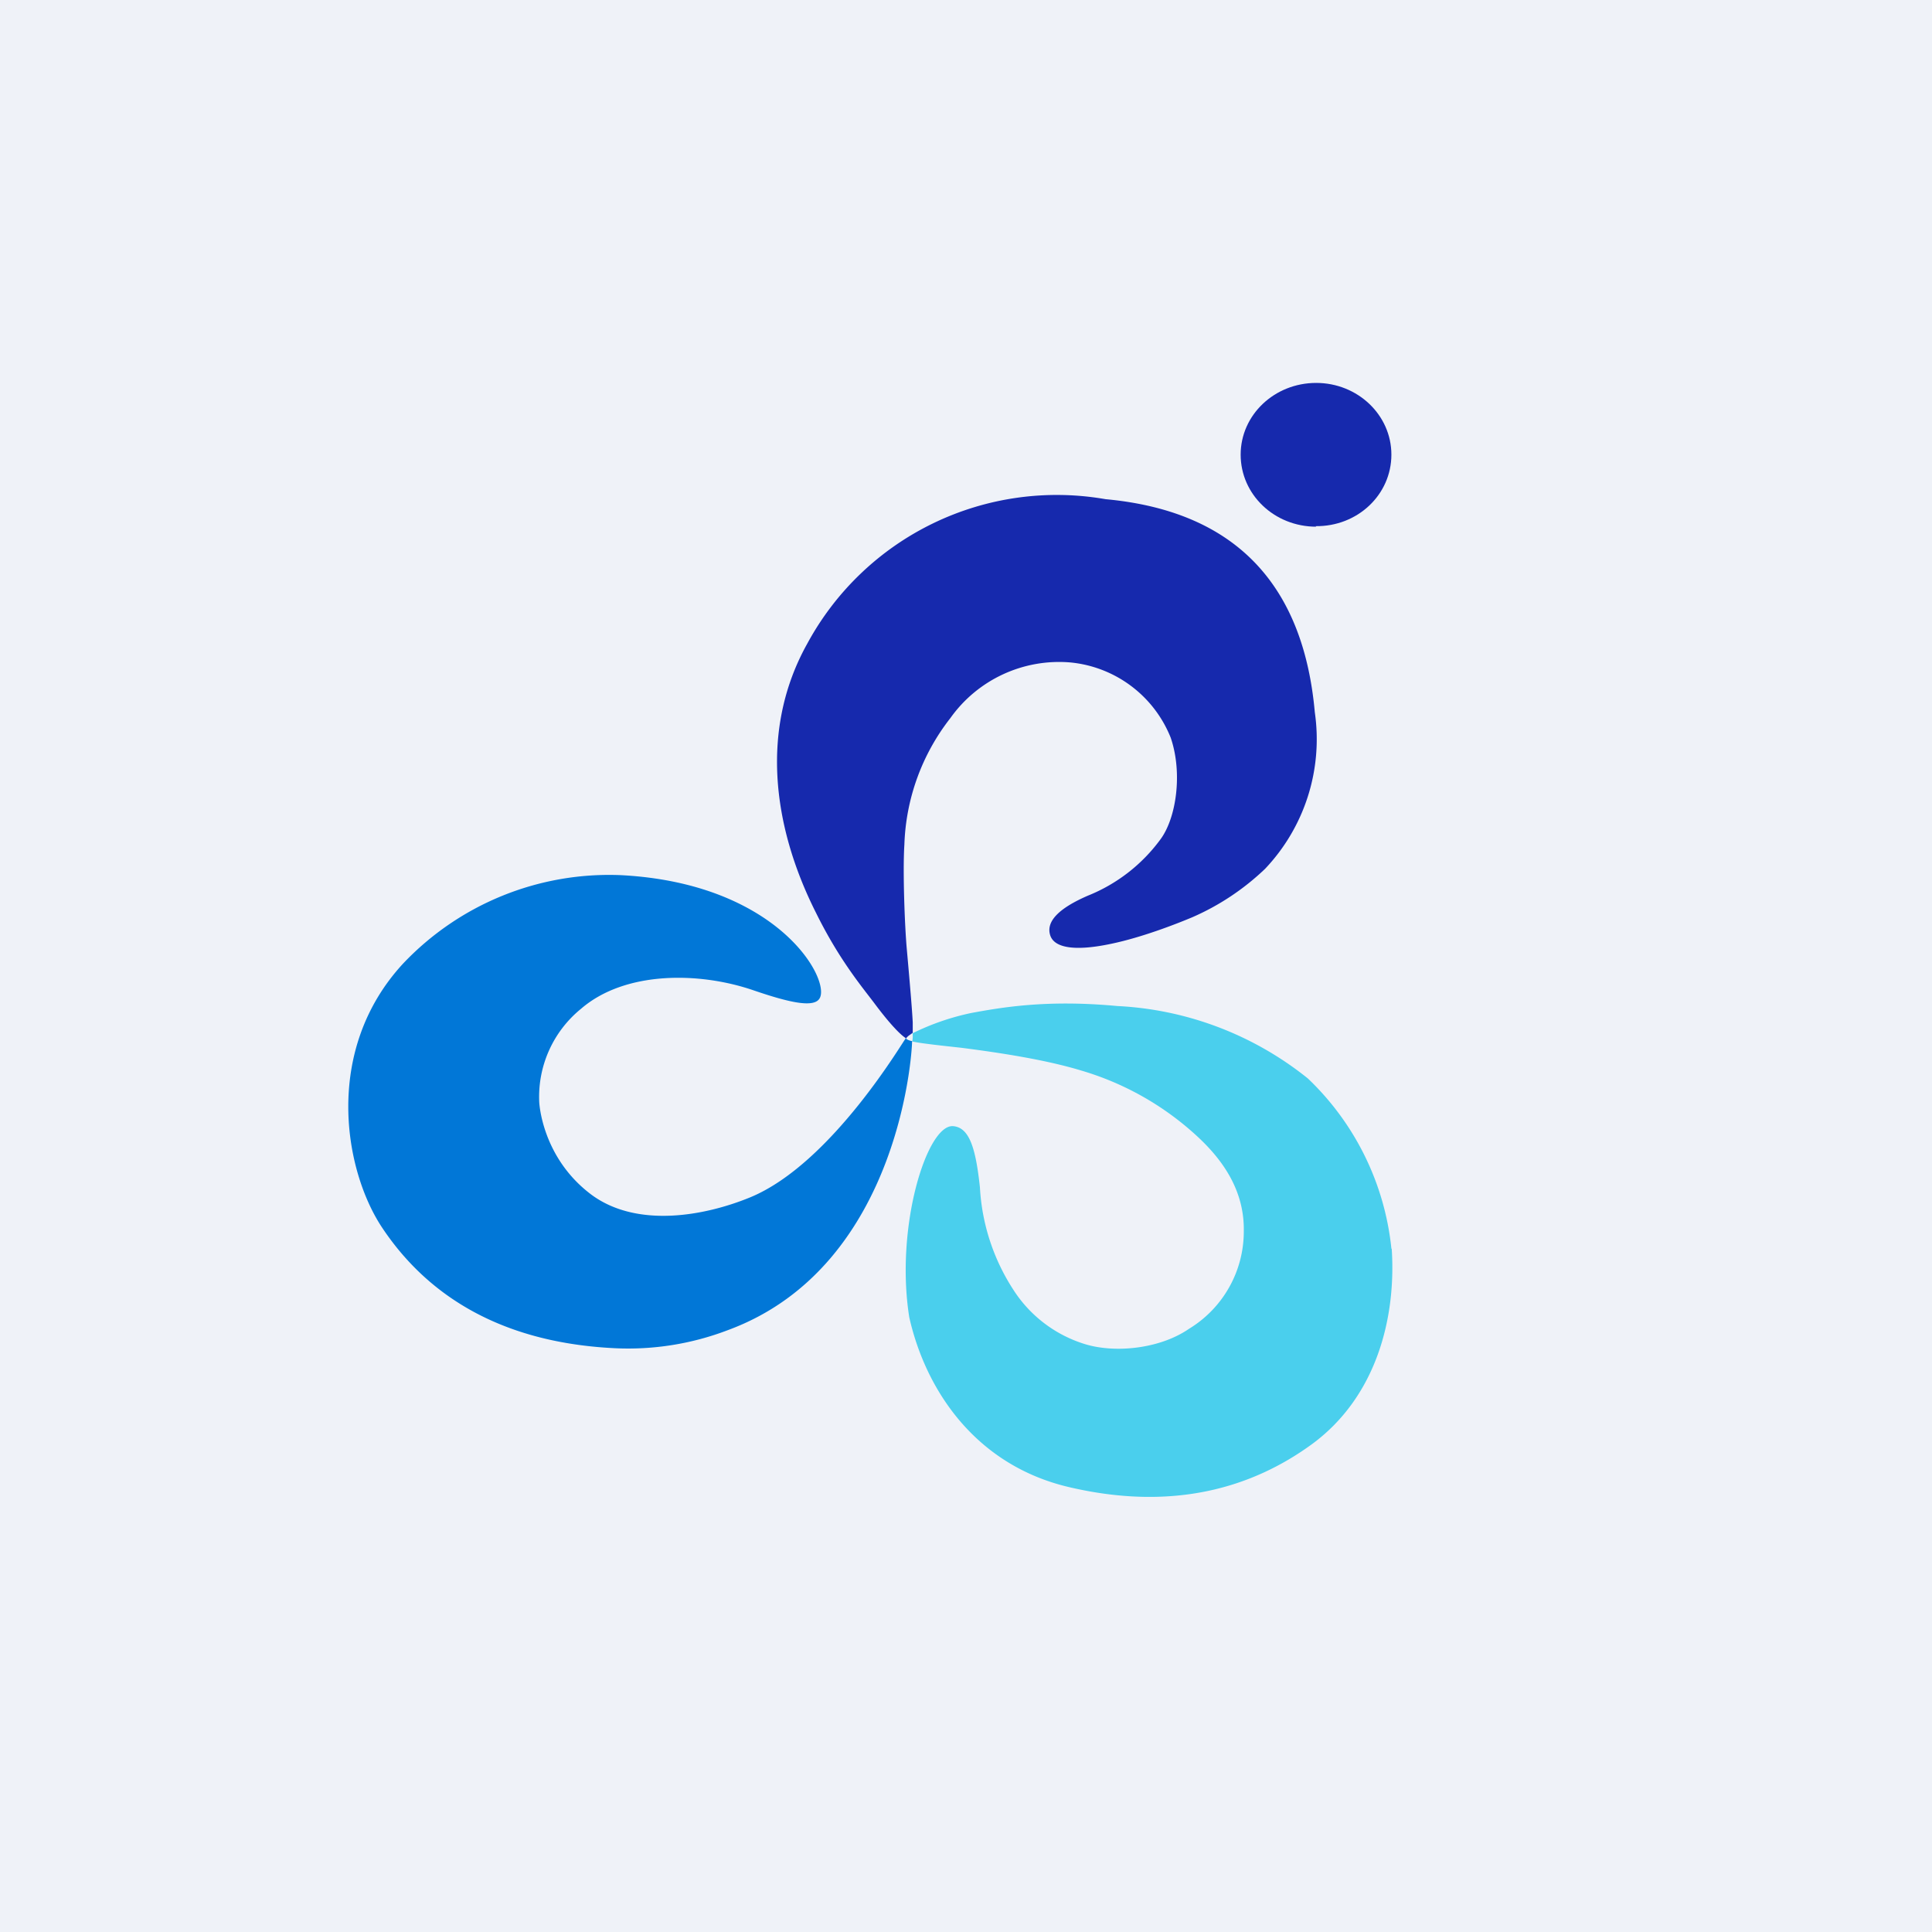
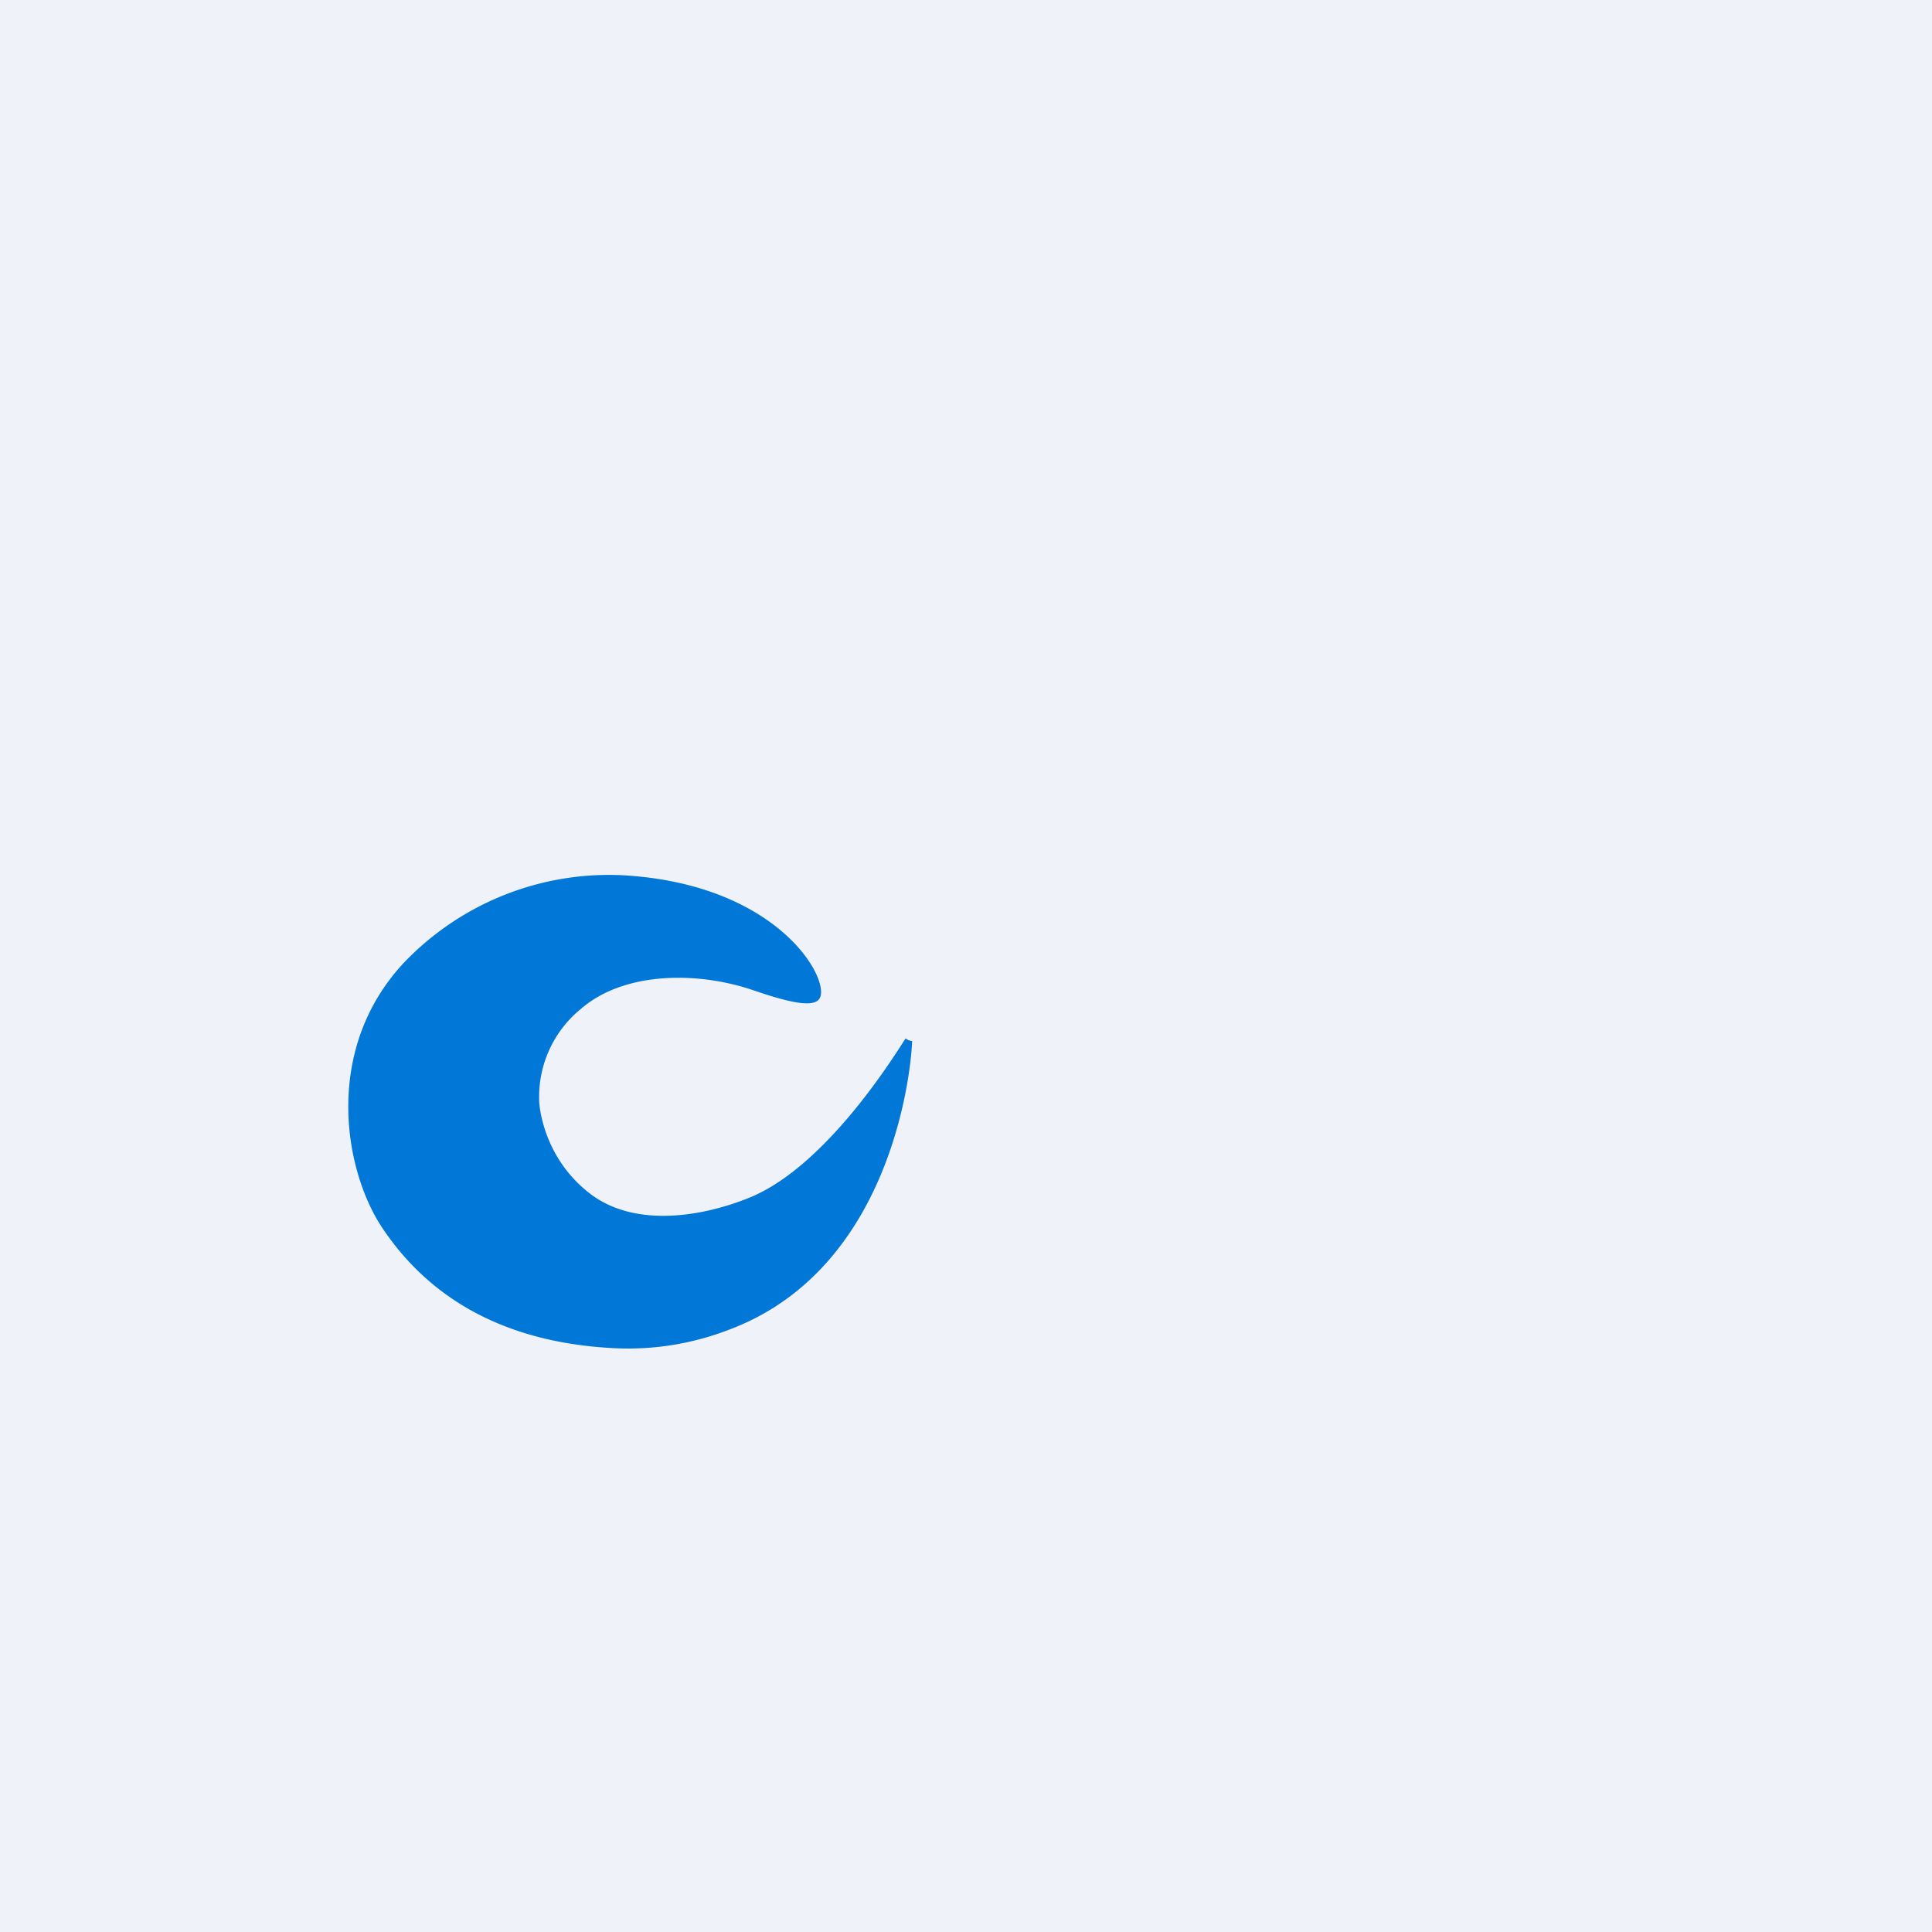
<svg xmlns="http://www.w3.org/2000/svg" viewBox="0 0 55.5 55.5">
  <path d="M 0,0 H 55.5 V 55.5 H 0 Z" fill="rgb(239, 242, 248)" />
  <path d="M 26.2,29.895 C 26.22,29.91 25.96,36.35 20.91,38.21 A 8.01,8.01 0 0,1 17.67,38.73 C 14.11,38.56 12.12,36.98 10.98,35.27 C 9.88,33.62 9.28,30.17 11.58,27.68 A 8.15,8.15 0 0,1 17.83,25.14 C 22.33,25.37 23.85,28.11 23.55,28.67 C 23.4,28.96 22.7,28.81 21.65,28.45 C 20.08,27.91 17.95,27.89 16.69,28.98 A 3.26,3.26 0 0,0 15.49,31.65 C 15.49,31.67 15.56,33.25 16.99,34.32 C 18.29,35.28 20.22,34.94 21.54,34.4 C 23.91,33.43 25.99,29.82 26.02,29.83 C 26.06,29.87 26.14,29.9 26.22,29.91 Z" fill="rgb(1, 119, 215)" />
-   <path d="M 26.01,29.815 C 25.82,29.69 25.5,29.33 25.14,28.85 C 24.79,28.38 24.12,27.6 23.44,26.22 C 22.16,23.68 21.85,20.89 23.19,18.49 A 8.15,8.15 0 0,1 31.76,14.34 C 35.68,14.7 37.46,17 37.77,20.46 A 5.41,5.41 0 0,1 36.34,24.96 A 7.17,7.17 0 0,1 34.25,26.35 C 33.75,26.56 32.79,26.93 31.93,27.11 C 30.9,27.33 30.29,27.24 30.17,26.87 C 30.04,26.47 30.42,26.09 31.25,25.73 A 4.8,4.8 0 0,0 33.33,24.12 C 33.79,23.51 33.98,22.21 33.63,21.19 A 3.46,3.46 0 0,0 30.75,19.03 A 3.83,3.83 0 0,0 27.3,20.63 A 6.22,6.22 0 0,0 25.98,24.26 C 25.93,25.03 25.99,26.61 26.05,27.27 C 26.14,28.28 26.2,28.98 26.22,29.37 V 29.67 L 26.12,29.74 A 0.44,0.44 0 0,0 26.02,29.84 Z" fill="rgb(22, 41, 173)" />
-   <path d="M 39.97,35.865 A 7.86,7.86 0 0,0 37.57,30.98 A 9.48,9.48 0 0,0 32.1,28.9 C 30.07,28.71 28.77,28.94 27.9,29.1 A 7.1,7.1 0 0,0 26.22,29.68 V 29.8 L 26.21,29.92 C 26.5,29.98 27.08,30.04 27.62,30.1 C 28.79,30.25 30.06,30.45 31.05,30.75 A 8.4,8.4 0 0,1 34.4,32.65 C 35.2,33.39 35.75,34.27 35.73,35.37 A 3.27,3.27 0 0,1 34.16,38.17 C 33.32,38.75 32.03,38.88 31.16,38.61 A 3.75,3.75 0 0,1 29.11,37.05 A 5.99,5.99 0 0,1 28.15,34.11 C 28.03,32.99 27.85,32.38 27.37,32.35 C 26.62,32.32 25.71,35.25 26.12,37.84 C 26.59,39.93 28.02,42.09 30.71,42.72 C 33.7,43.42 35.98,42.74 37.71,41.47 C 39.53,40.12 40.11,37.88 39.98,35.88 Z" fill="rgb(74, 207, 237)" />
-   <path d="M 37.79,15.115 C 39,15.13 39.97,14.21 39.97,13.06 C 39.97,11.92 39,11 37.81,11 C 36.61,11 35.64,11.92 35.64,13.06 C 35.64,14.21 36.61,15.13 37.81,15.13 Z" fill="rgb(22, 41, 173)" />
</svg>